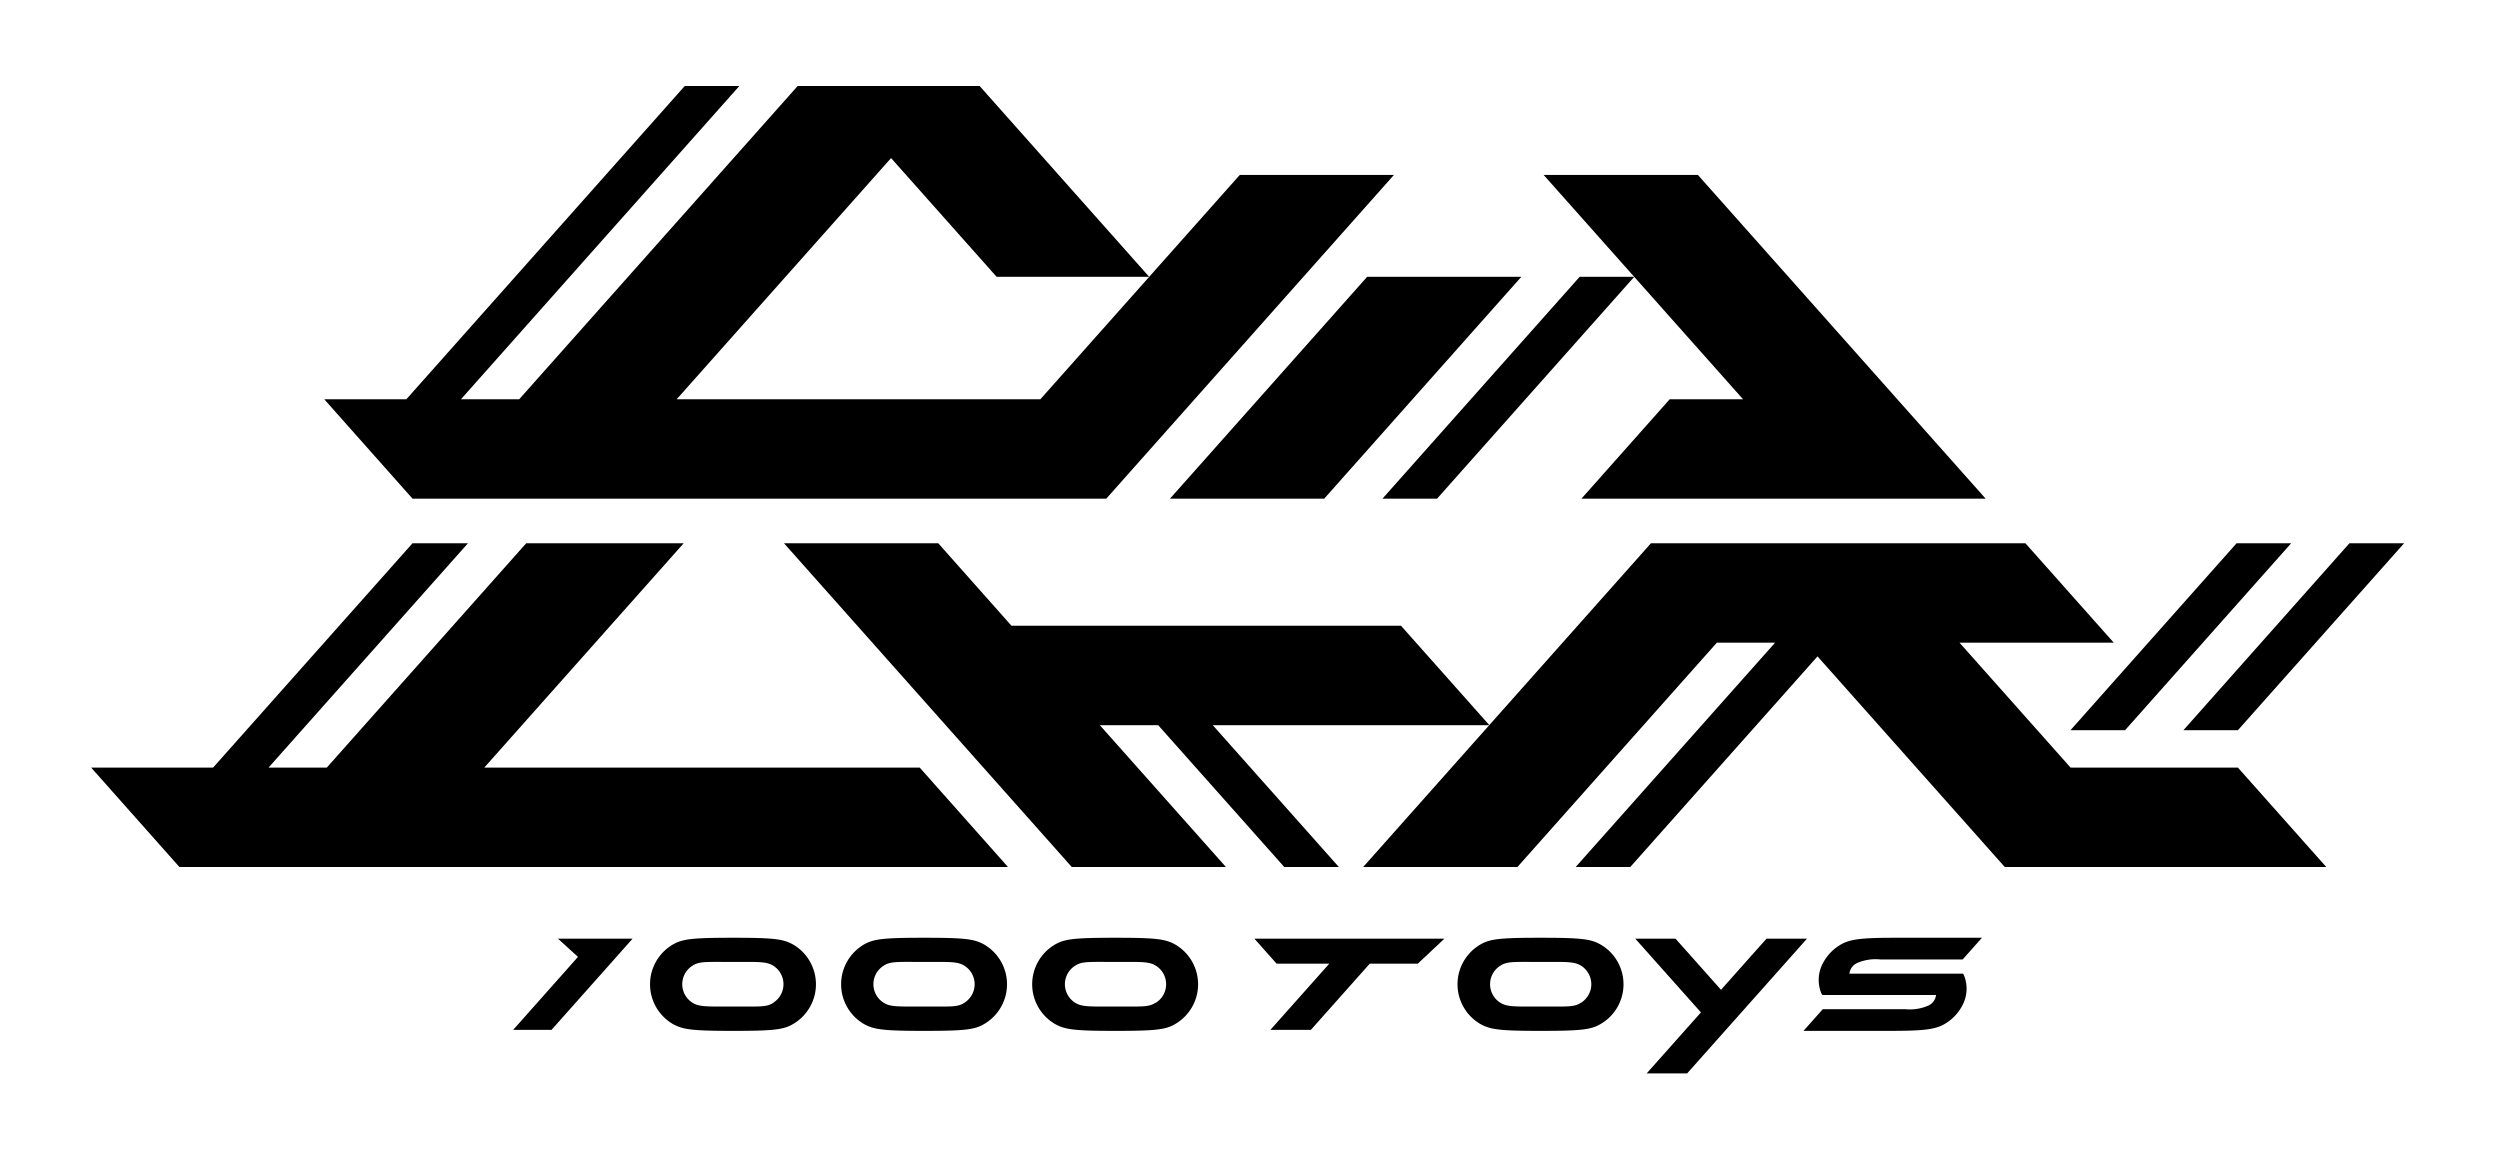
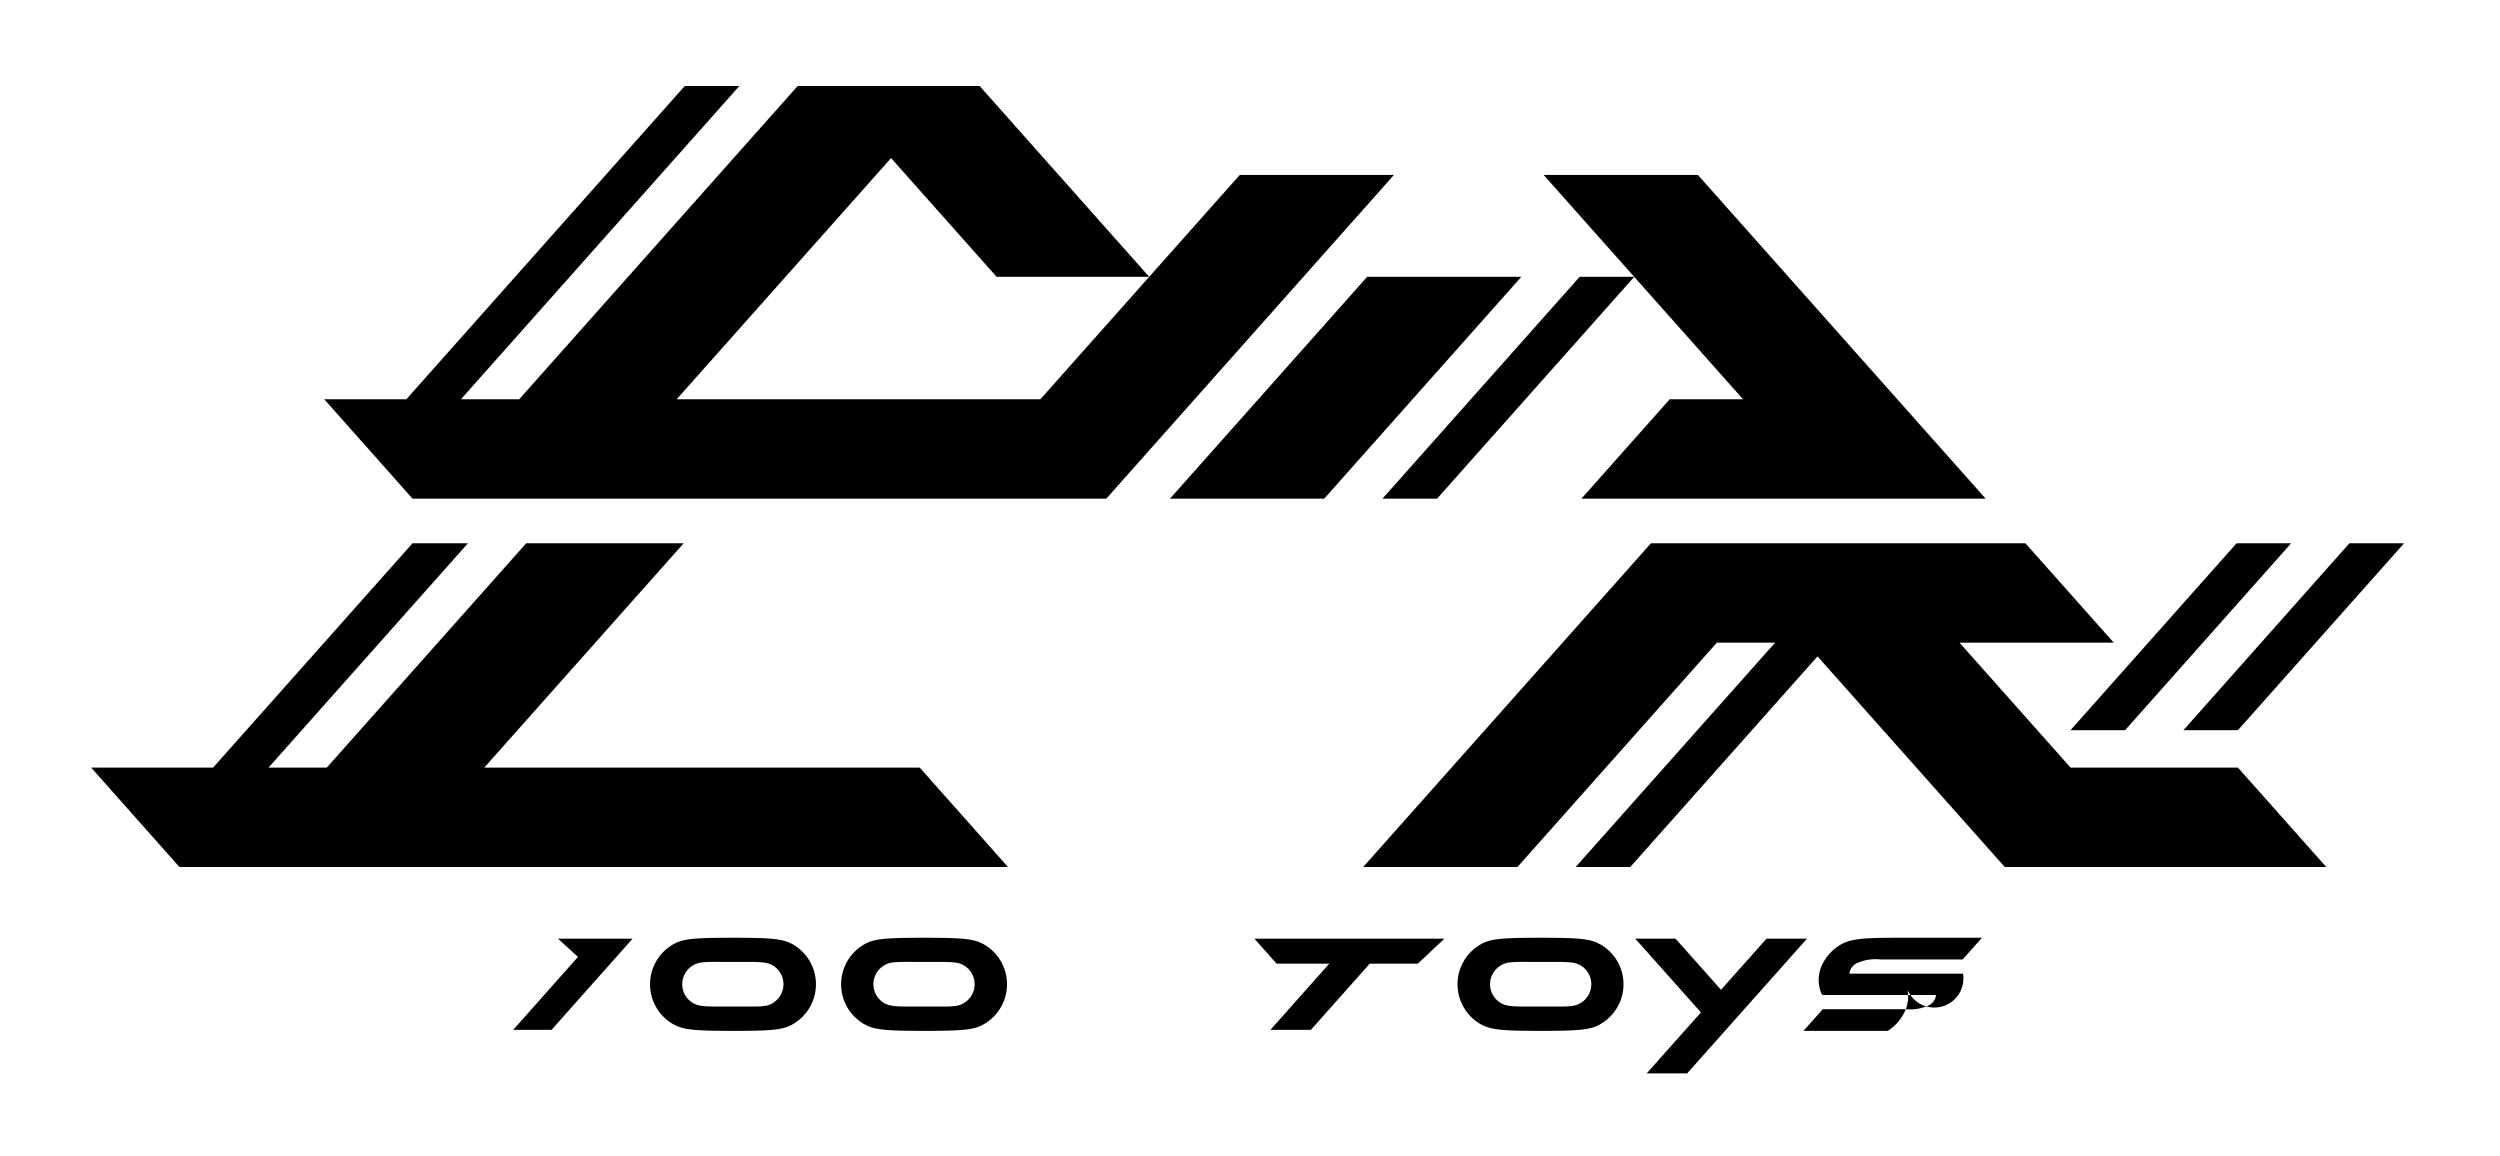
<svg xmlns="http://www.w3.org/2000/svg" viewBox="0 0 294 136">
  <defs>
    <style>.cls-1{fill:none;}</style>
  </defs>
  <title>1000toys_bk</title>
  <g id="レイヤー_2" data-name="レイヤー 2">
    <g id="レイヤー_1のコピー" data-name="レイヤー 1のコピー">
      <rect class="cls-1" width="294" height="136" />
      <g id="logo_100toys">
        <polygon points="56.95 90.27 80.4 63.89 61.88 63.89 38.43 90.27 31.58 90.27 55.03 63.89 48.51 63.89 25.06 90.27 10.72 90.27 21.1 101.96 118.54 101.96 108.16 90.27 56.95 90.27" />
        <polygon points="263.18 90.27 243.5 90.27 230.44 75.58 248.58 75.58 238.19 63.89 194.15 63.89 160.31 101.96 178.45 101.96 201.9 75.58 208.75 75.58 185.3 101.96 191.72 101.96 213.74 77.19 235.76 101.96 273.57 101.96 263.18 90.27" />
        <polygon points="263.18 85.87 282.72 63.89 276.29 63.89 256.77 85.87 263.18 85.87" />
        <polygon points="249.91 85.87 269.44 63.89 263.02 63.89 243.49 85.87 249.91 85.87" />
        <polygon points="160.78 32.55 137.59 58.64 155.73 58.64 178.91 32.55 160.78 32.55" />
        <polygon points="145.8 20.57 122.35 46.95 79.58 46.95 104.79 18.59 117.2 32.55 135.14 32.55 115.2 10.11 93.81 10.11 61.06 46.95 54.21 46.95 86.95 10.11 80.53 10.11 47.79 46.95 38.13 46.95 48.51 58.64 130.1 58.64 163.93 20.57 145.8 20.57" />
        <polygon points="185.77 32.55 162.58 58.64 169 58.64 192.19 32.55 185.77 32.55" />
        <polygon points="185.98 58.64 233.51 58.64 199.67 20.57 181.53 20.57 204.98 46.95 196.36 46.95 185.98 58.64" />
-         <polygon points="175.15 85.28 164.76 73.59 118.95 73.59 110.34 63.89 92.2 63.89 126.04 101.96 144.17 101.96 129.34 85.28 136.2 85.28 151.03 101.96 157.45 101.96 142.62 85.28 175.15 85.28" />
        <path d="M93.36,111.13c-1.21-.71-2.31-.85-7.16-.85s-6,.14-7.16.85a5.41,5.41,0,0,0,0,9.24c1.21.71,2.31.86,7.16.86s6-.14,7.16-.86a5.41,5.41,0,0,0,0-9.24Zm-2.42,6.8c-.71.48-1.52.44-3.55.44H85c-2,0-2.84,0-3.55-.44a2.57,2.57,0,0,1,0-4.37c.7-.47,1.51-.44,3.55-.44h2.37c2,0,2.85,0,3.55.44a2.57,2.57,0,0,1,0,4.37Z" />
        <path d="M115.83,111.13c-1.2-.71-2.31-.85-7.16-.85s-6,.14-7.16.85a5.41,5.41,0,0,0,0,9.24c1.2.71,2.31.86,7.16.86s6-.14,7.16-.86a5.41,5.41,0,0,0,0-9.24Zm-2.43,6.8c-.7.48-1.52.44-3.55.44h-2.37c-2,0-2.85,0-3.55-.44a2.57,2.57,0,0,1,0-4.37c.7-.47,1.51-.44,3.55-.44h2.37c2,0,2.85,0,3.55.44a2.57,2.57,0,0,1,0,4.37Z" />
-         <path d="M138.3,111.13c-1.2-.71-2.31-.85-7.16-.85s-6,.14-7.16.85a5.41,5.41,0,0,0,0,9.24c1.2.71,2.31.86,7.16.86s6-.14,7.16-.86a5.41,5.41,0,0,0,0-9.24Zm-2.43,6.8c-.7.48-1.52.44-3.55.44H130c-2,0-2.85,0-3.55-.44a2.57,2.57,0,0,1,0-4.37c.7-.47,1.51-.44,3.55-.44h2.37c2,0,2.85,0,3.55.44a2.57,2.57,0,0,1,0,4.37Z" />
        <polygon points="65.62 110.39 67.97 112.53 60.35 121.11 64.86 121.11 74.39 110.39 65.62 110.39" />
        <path d="M188.32,111.13c-1.2-.71-2.31-.85-7.16-.85s-6,.14-7.16.85a5.41,5.41,0,0,0,0,9.24c1.2.71,2.31.86,7.16.86s6-.14,7.16-.86a5.4,5.4,0,0,0,0-9.24Zm-2.42,6.8c-.71.48-1.52.44-3.55.44H180c-2,0-2.84,0-3.55-.44a2.57,2.57,0,0,1,0-4.37c.7-.47,1.52-.44,3.55-.44h2.37c2,0,2.85,0,3.55.44a2.57,2.57,0,0,1,0,4.37Z" />
        <polygon points="147.52 110.39 150.13 113.33 156.32 113.33 149.4 121.11 154.16 121.11 161.08 113.33 166.73 113.33 169.86 110.39 147.52 110.39" />
        <polygon points="202.39 116.4 197.04 110.39 192.31 110.39 200.03 119.06 193.65 126.23 198.41 126.23 212.5 110.39 207.74 110.39 202.39 116.4" />
-         <path d="M230.85,114.5H217.49a1.57,1.57,0,0,1,.87-1.23,5.39,5.39,0,0,1,2.75-.44h9.7l2.27-2.55h-9.93c-4.16,0-5.64.12-6.87.92a5.42,5.42,0,0,0-2.1,2.49,4.18,4.18,0,0,0,0,3.11,1.63,1.63,0,0,0,.14.21h13.36a1.57,1.57,0,0,1-.87,1.23,5.39,5.39,0,0,1-2.75.44h-9.7l-2.27,2.55H222c4.16,0,5.64-.12,6.87-.92a5.42,5.42,0,0,0,2.1-2.49,4.18,4.18,0,0,0,0-3.11A1.51,1.51,0,0,0,230.85,114.5Z" />
+         <path d="M230.85,114.5H217.49a1.57,1.57,0,0,1,.87-1.23,5.39,5.39,0,0,1,2.75-.44h9.7l2.27-2.55h-9.93c-4.16,0-5.64.12-6.87.92a5.42,5.42,0,0,0-2.1,2.49,4.18,4.18,0,0,0,0,3.11,1.63,1.63,0,0,0,.14.21h13.36a1.57,1.57,0,0,1-.87,1.23,5.39,5.39,0,0,1-2.75.44h-9.7l-2.27,2.55H222a5.42,5.42,0,0,0,2.1-2.49,4.18,4.18,0,0,0,0-3.11A1.51,1.51,0,0,0,230.85,114.5Z" />
      </g>
    </g>
  </g>
</svg>